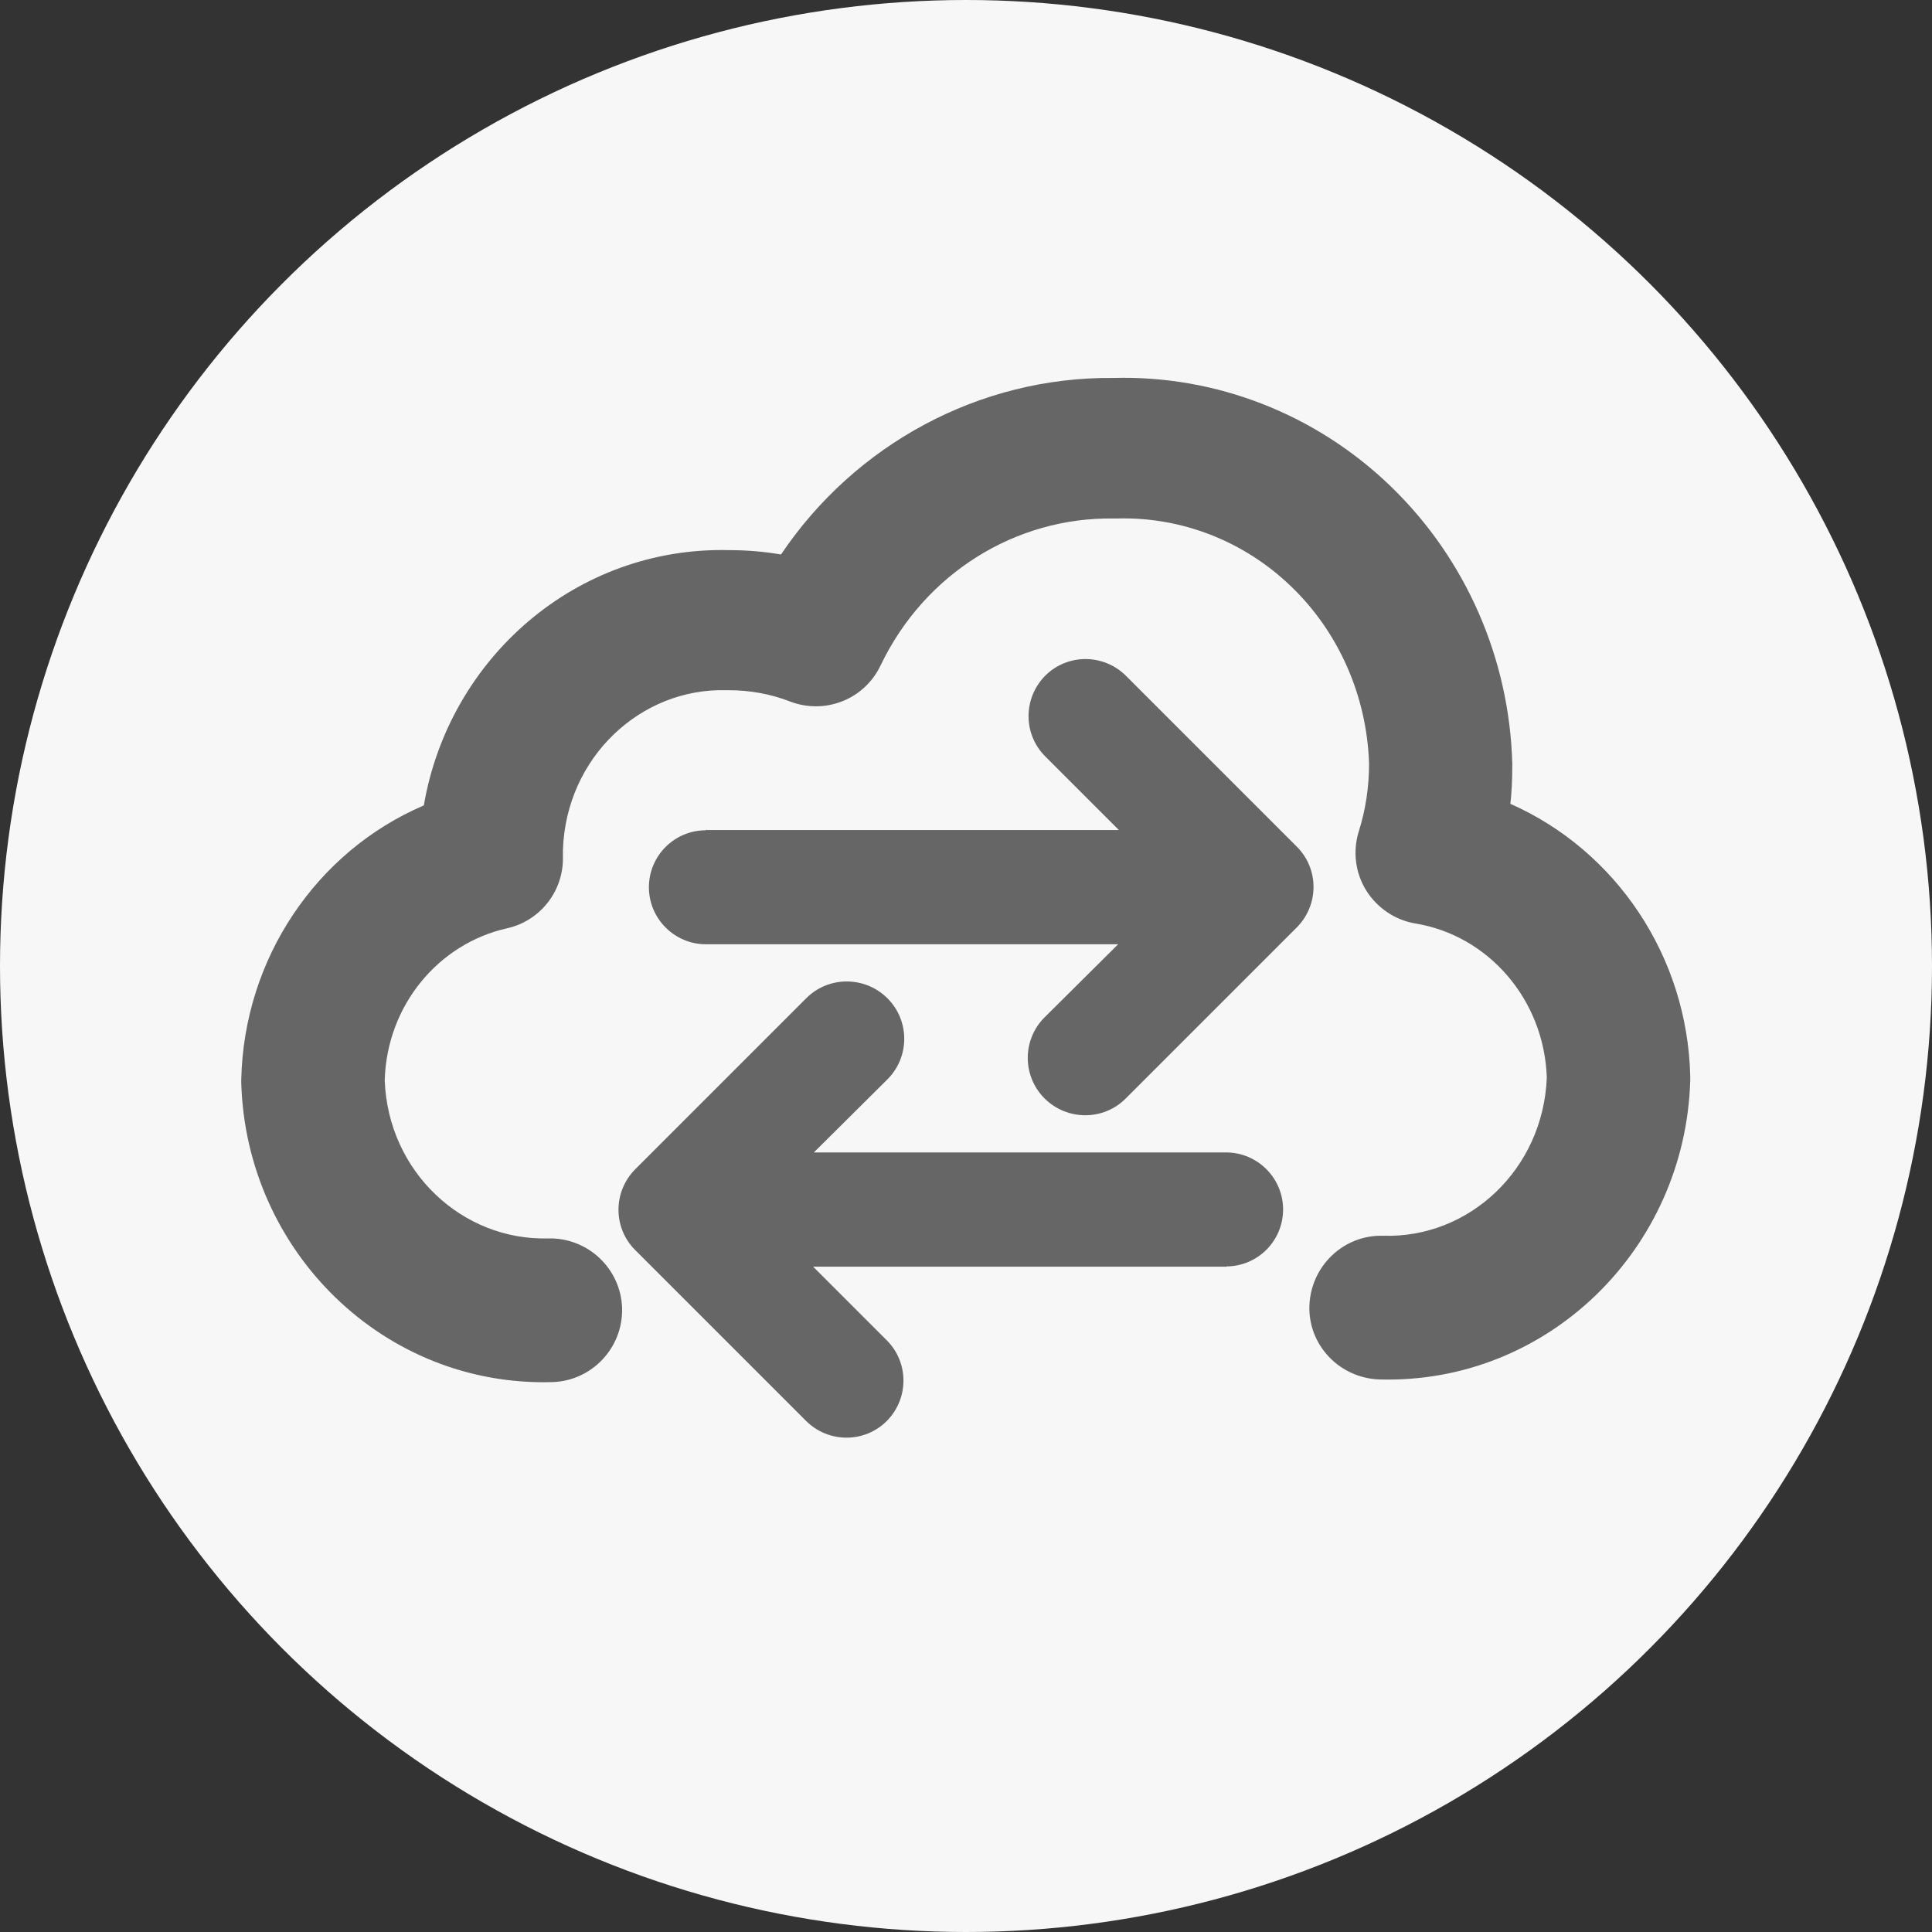
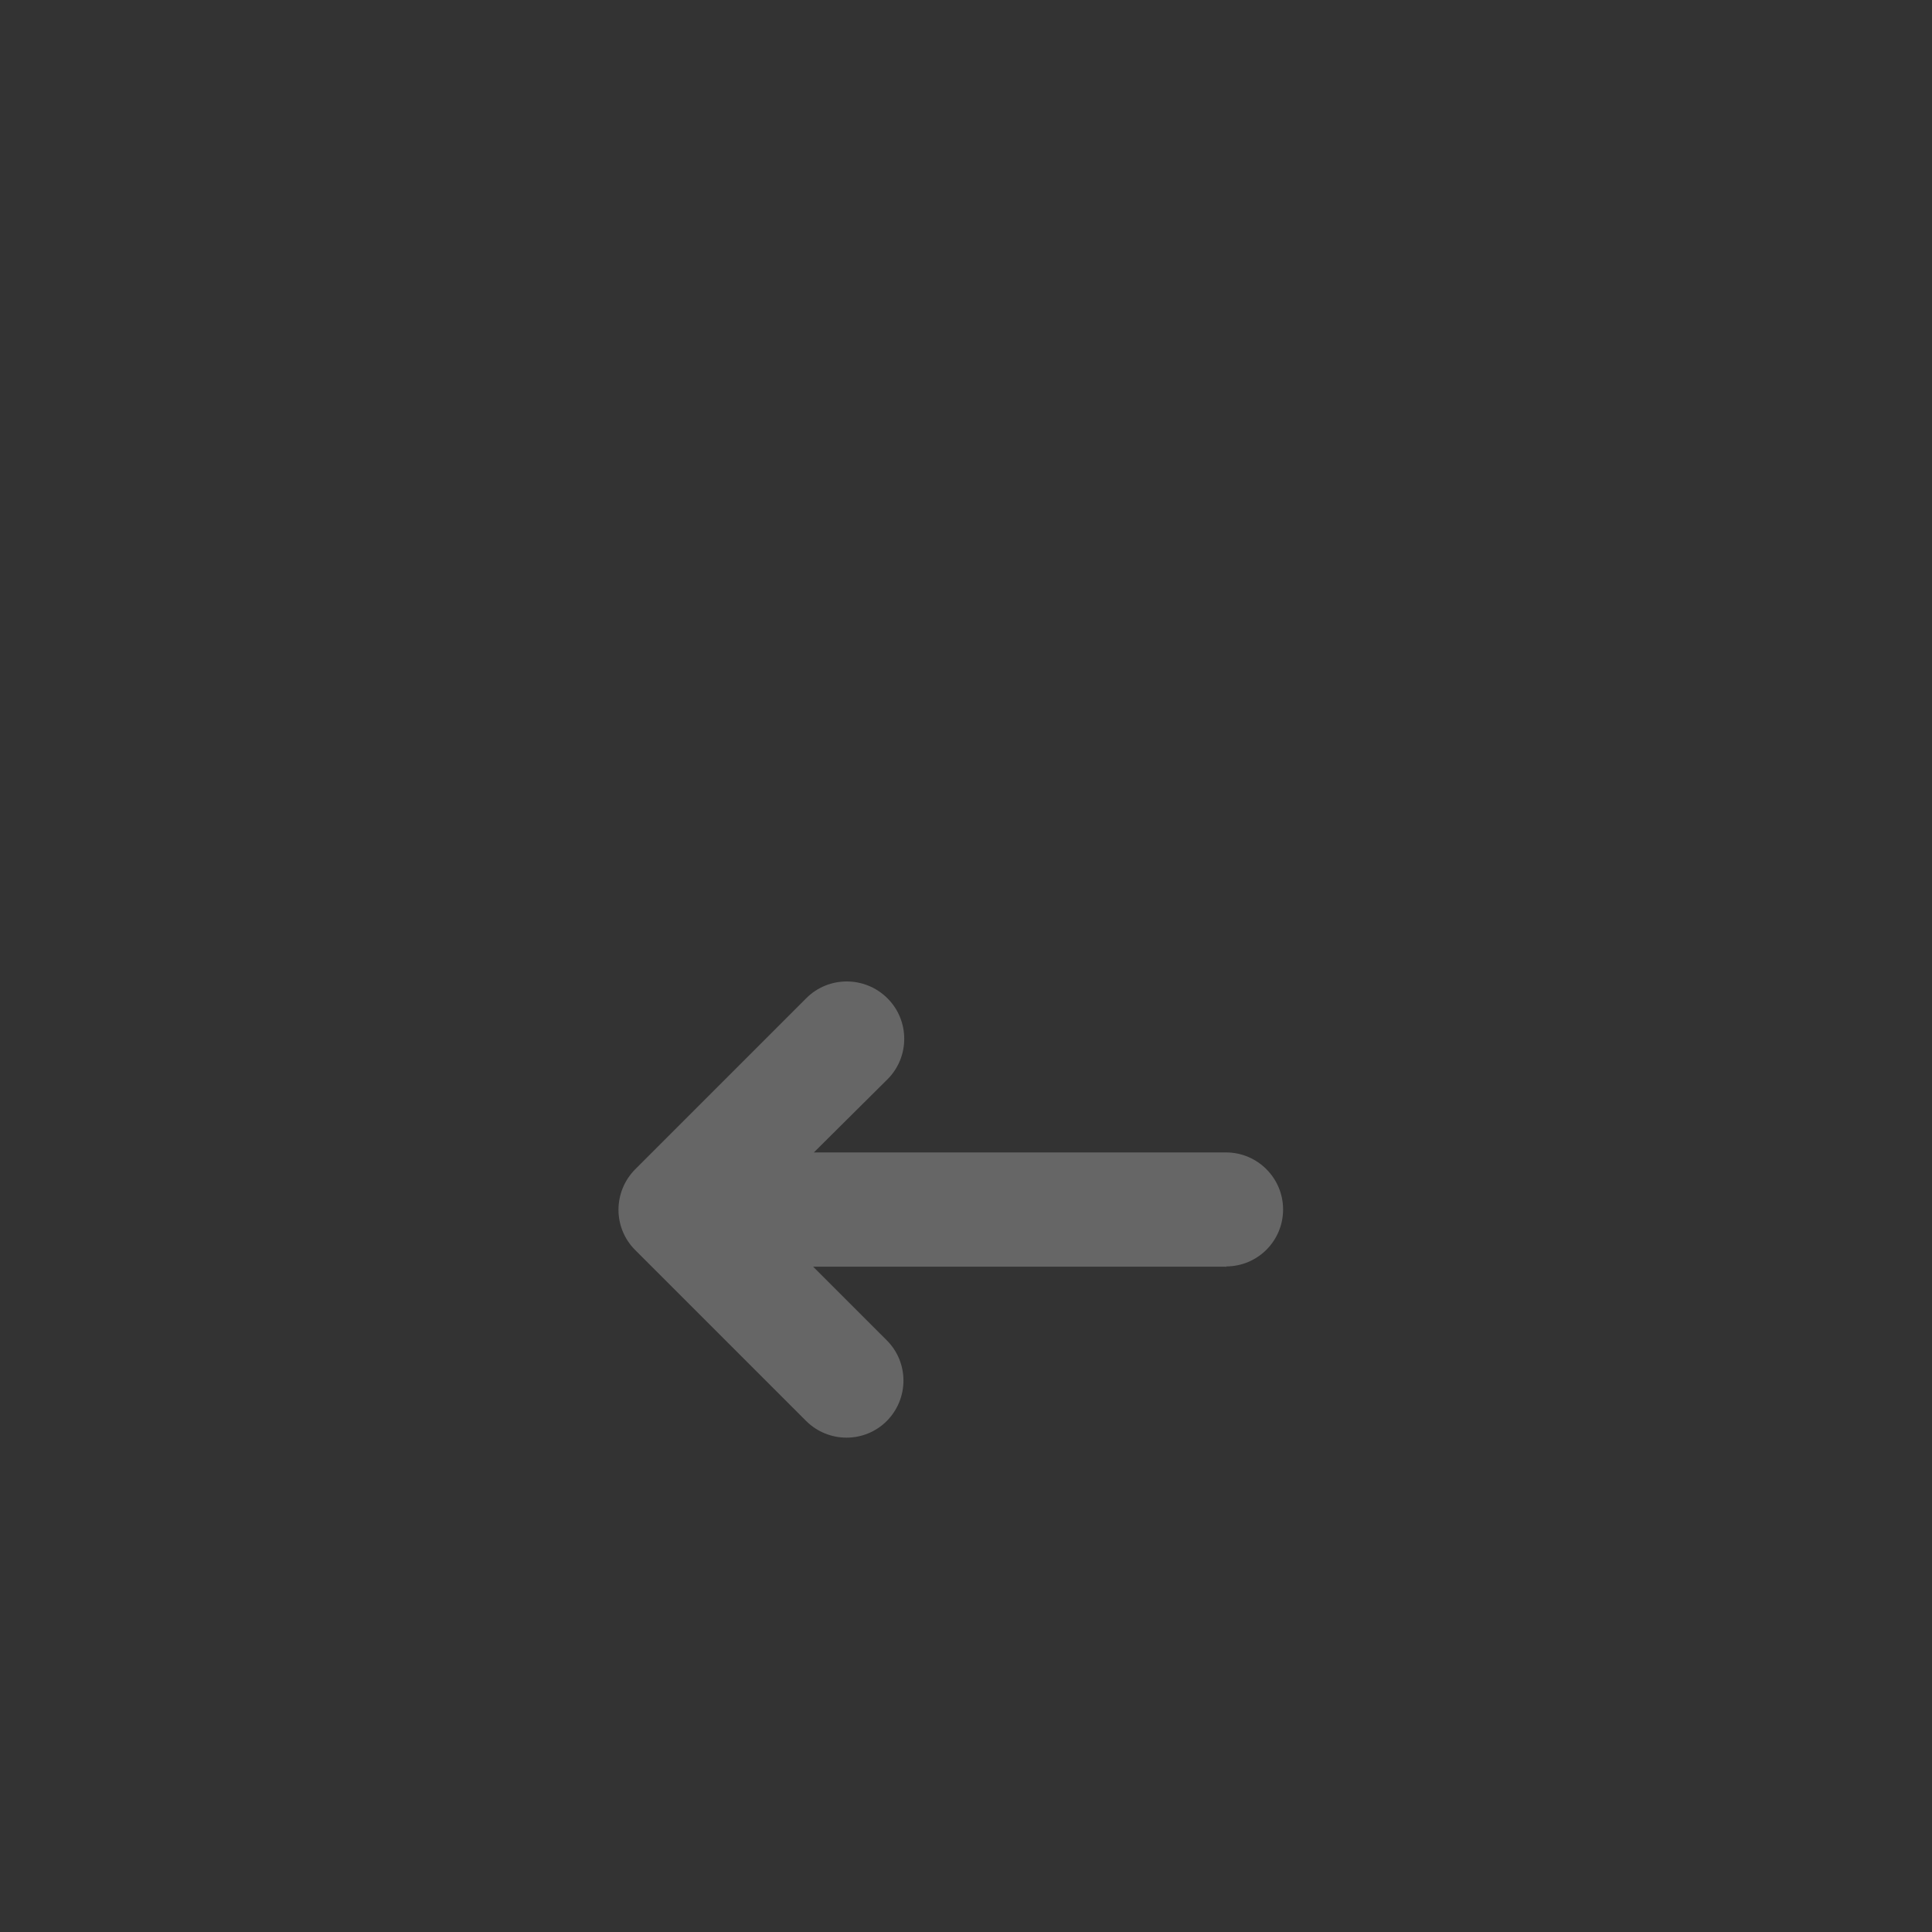
<svg xmlns="http://www.w3.org/2000/svg" id="Artwork" version="1.1" viewBox="0 0 800 800">
  <rect x="0" y="0" width="800" height="800" fill="#333333" stroke="none" />
  <defs>
    <style> .st0 { fill: #666; } .st1 { fill: #f7f7f7; } </style>
  </defs>
-   <circle class="st1" cx="400" cy="400" r="400" />
-   <path class="st0" d="M292.6,343.7h170.7l-30.5-30.5c-9.2-9.2-9.2-24.1,0-33.4h0c9.2-9.2,24.1-9.2,33.4,0l70.8,70.8c9.2,9.2,9.2,24.1,0,33.4l-70.9,70.9c-9.2,9.2-24.2,9.2-33.5,0l-.2-.2c-9.1-9.2-9.1-24.1,0-33.3l30.6-30.4h-170.7c-13,0-23.6-10.6-23.6-23.6h0c0-13.1,10.6-23.6,23.6-23.6v-.2h.2Z" />
  <path class="st0" d="M507.4,524.5h-170.7l30.5,30.5c9.2,9.2,9.2,24.1,0,33.4h0c-9.2,9.2-24.1,9.2-33.4,0l-70.8-70.8c-9.2-9.2-9.2-24.1,0-33.4l70.9-70.9c9.2-9.2,24.2-9.2,33.5,0l.2.2c9.1,9.2,9.1,24.1,0,33.3l-30.6,30.4h170.7c13,0,23.6,10.6,23.6,23.6h0c0,13.1-10.6,23.6-23.6,23.6v.2h-.2Z" />
-   <path class="st0" d="M625.3,333.9c.7-5.7.9-11.3.9-17h0v-.8c-1.2-43.4-19.2-84.6-50.2-114.6h0c-31-30-72.4-46.2-115.1-45-55.5-.5-106.9,27.6-137.5,73.1-7-1.2-14.2-1.8-21.4-1.8-63.4-1.6-116.1,44.8-126.5,105.7-44.6,19.1-74.5,63.5-75.6,113.5v1.4c2,69.7,59,125.9,128.8,123.9,16.4-.5,29.3-14.2,28.9-30.6-.5-16.4-14.2-29.3-30.6-28.9-35.4,1-66.3-27.5-67.7-65.5.9-31,22.2-56.5,50.6-62.9,13.6-3,23.2-15.1,23.2-28.9h0v-.2h0v-.2h0v-.2h0v-.2h0v-.2h0v-.2h0v-.2h0v-.2h0v-.2h0v-.2h0v-.2h0v-.2h0v-.2h0v-.2h0v-.2h0v-.2h0v-.2h0v-.2h0c1.3-38.3,32.2-67.1,67.7-66.1h.9c8.7,0,17.3,1.5,25.5,4.7,14.5,5.5,30.7-.9,37.4-14.9,18.2-38.1,55.9-61.5,96.5-60.9h1.3c26.7-.8,52.8,9.3,72.4,28.3,19.6,18.9,31.2,45.3,32.1,73.2,0,9.6-1.4,19.1-4.3,28.2-2.5,8.2-1.4,17,3.1,24.3,4.6,7.3,12,12.3,20.4,13.7,30,4.9,53.3,31.3,54.4,63.8-1.5,38-32.2,66.6-67.7,65.5-16.4-.5-30,12.5-30.6,28.9s12.5,30,28.9,30.6c69.8,2,126.8-54.1,128.8-123.9h0v-1.5c-1.1-49.8-30.8-93.7-74.6-113v.7Z" />
</svg>